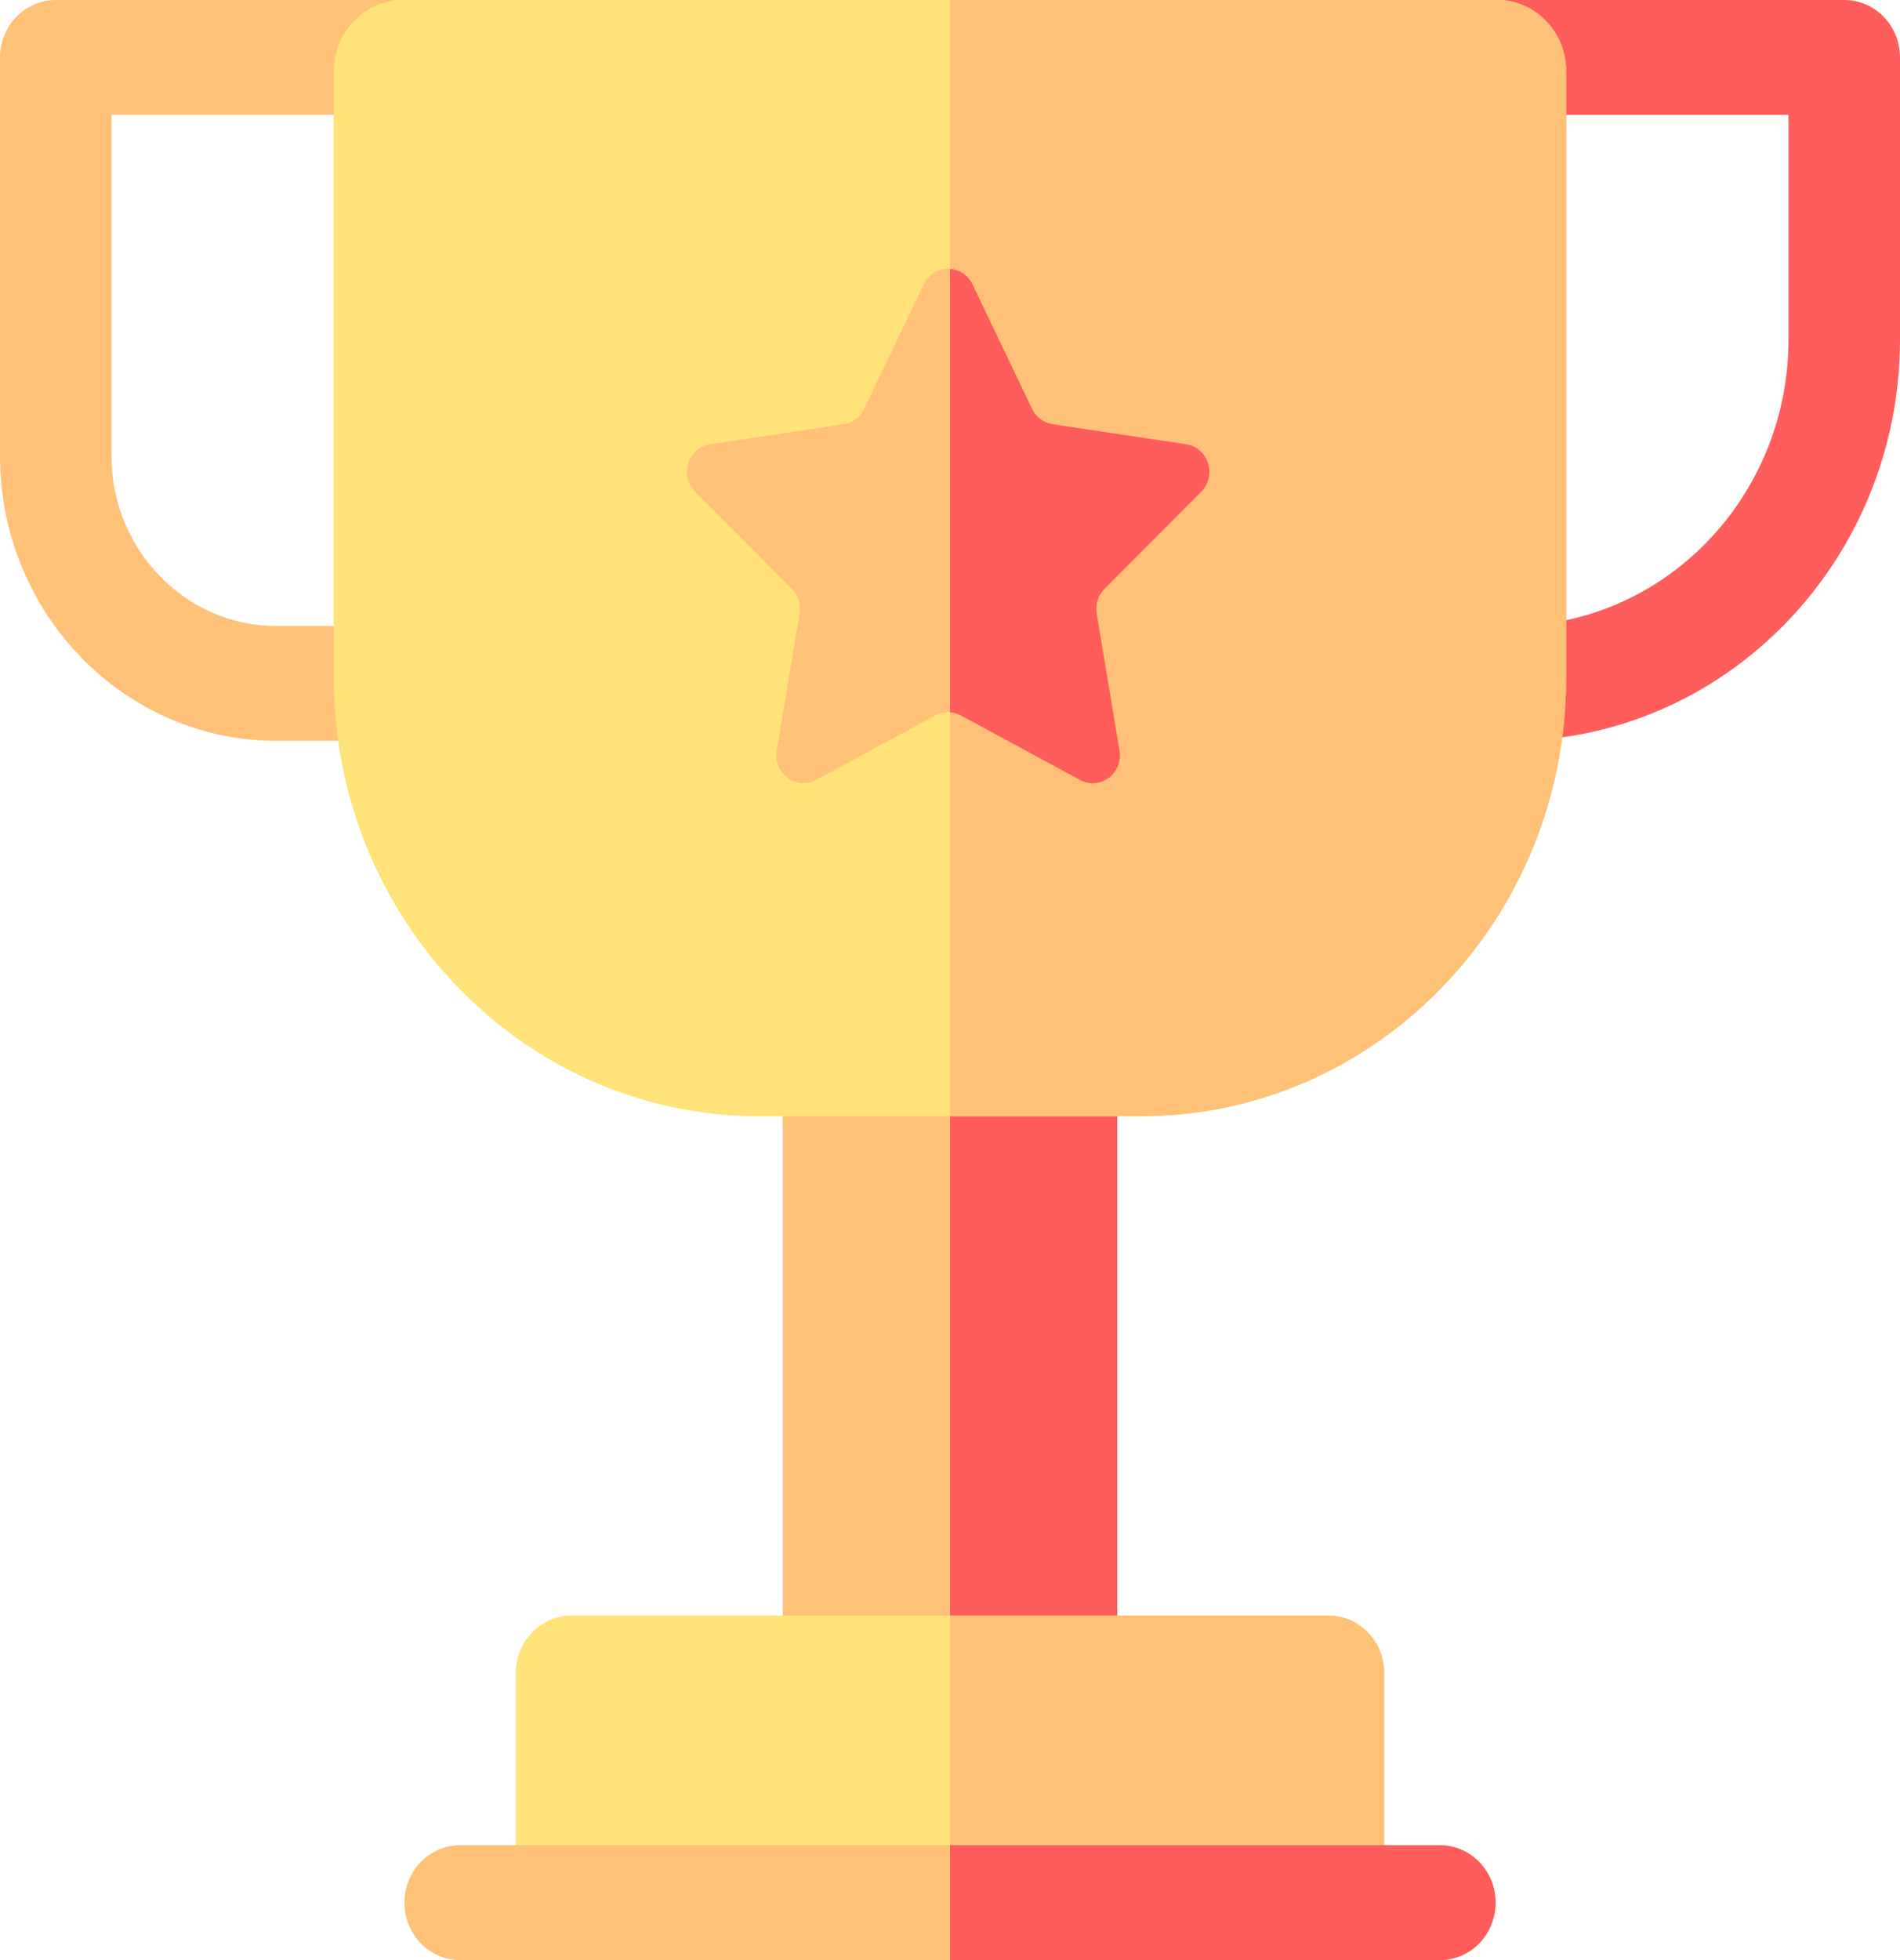
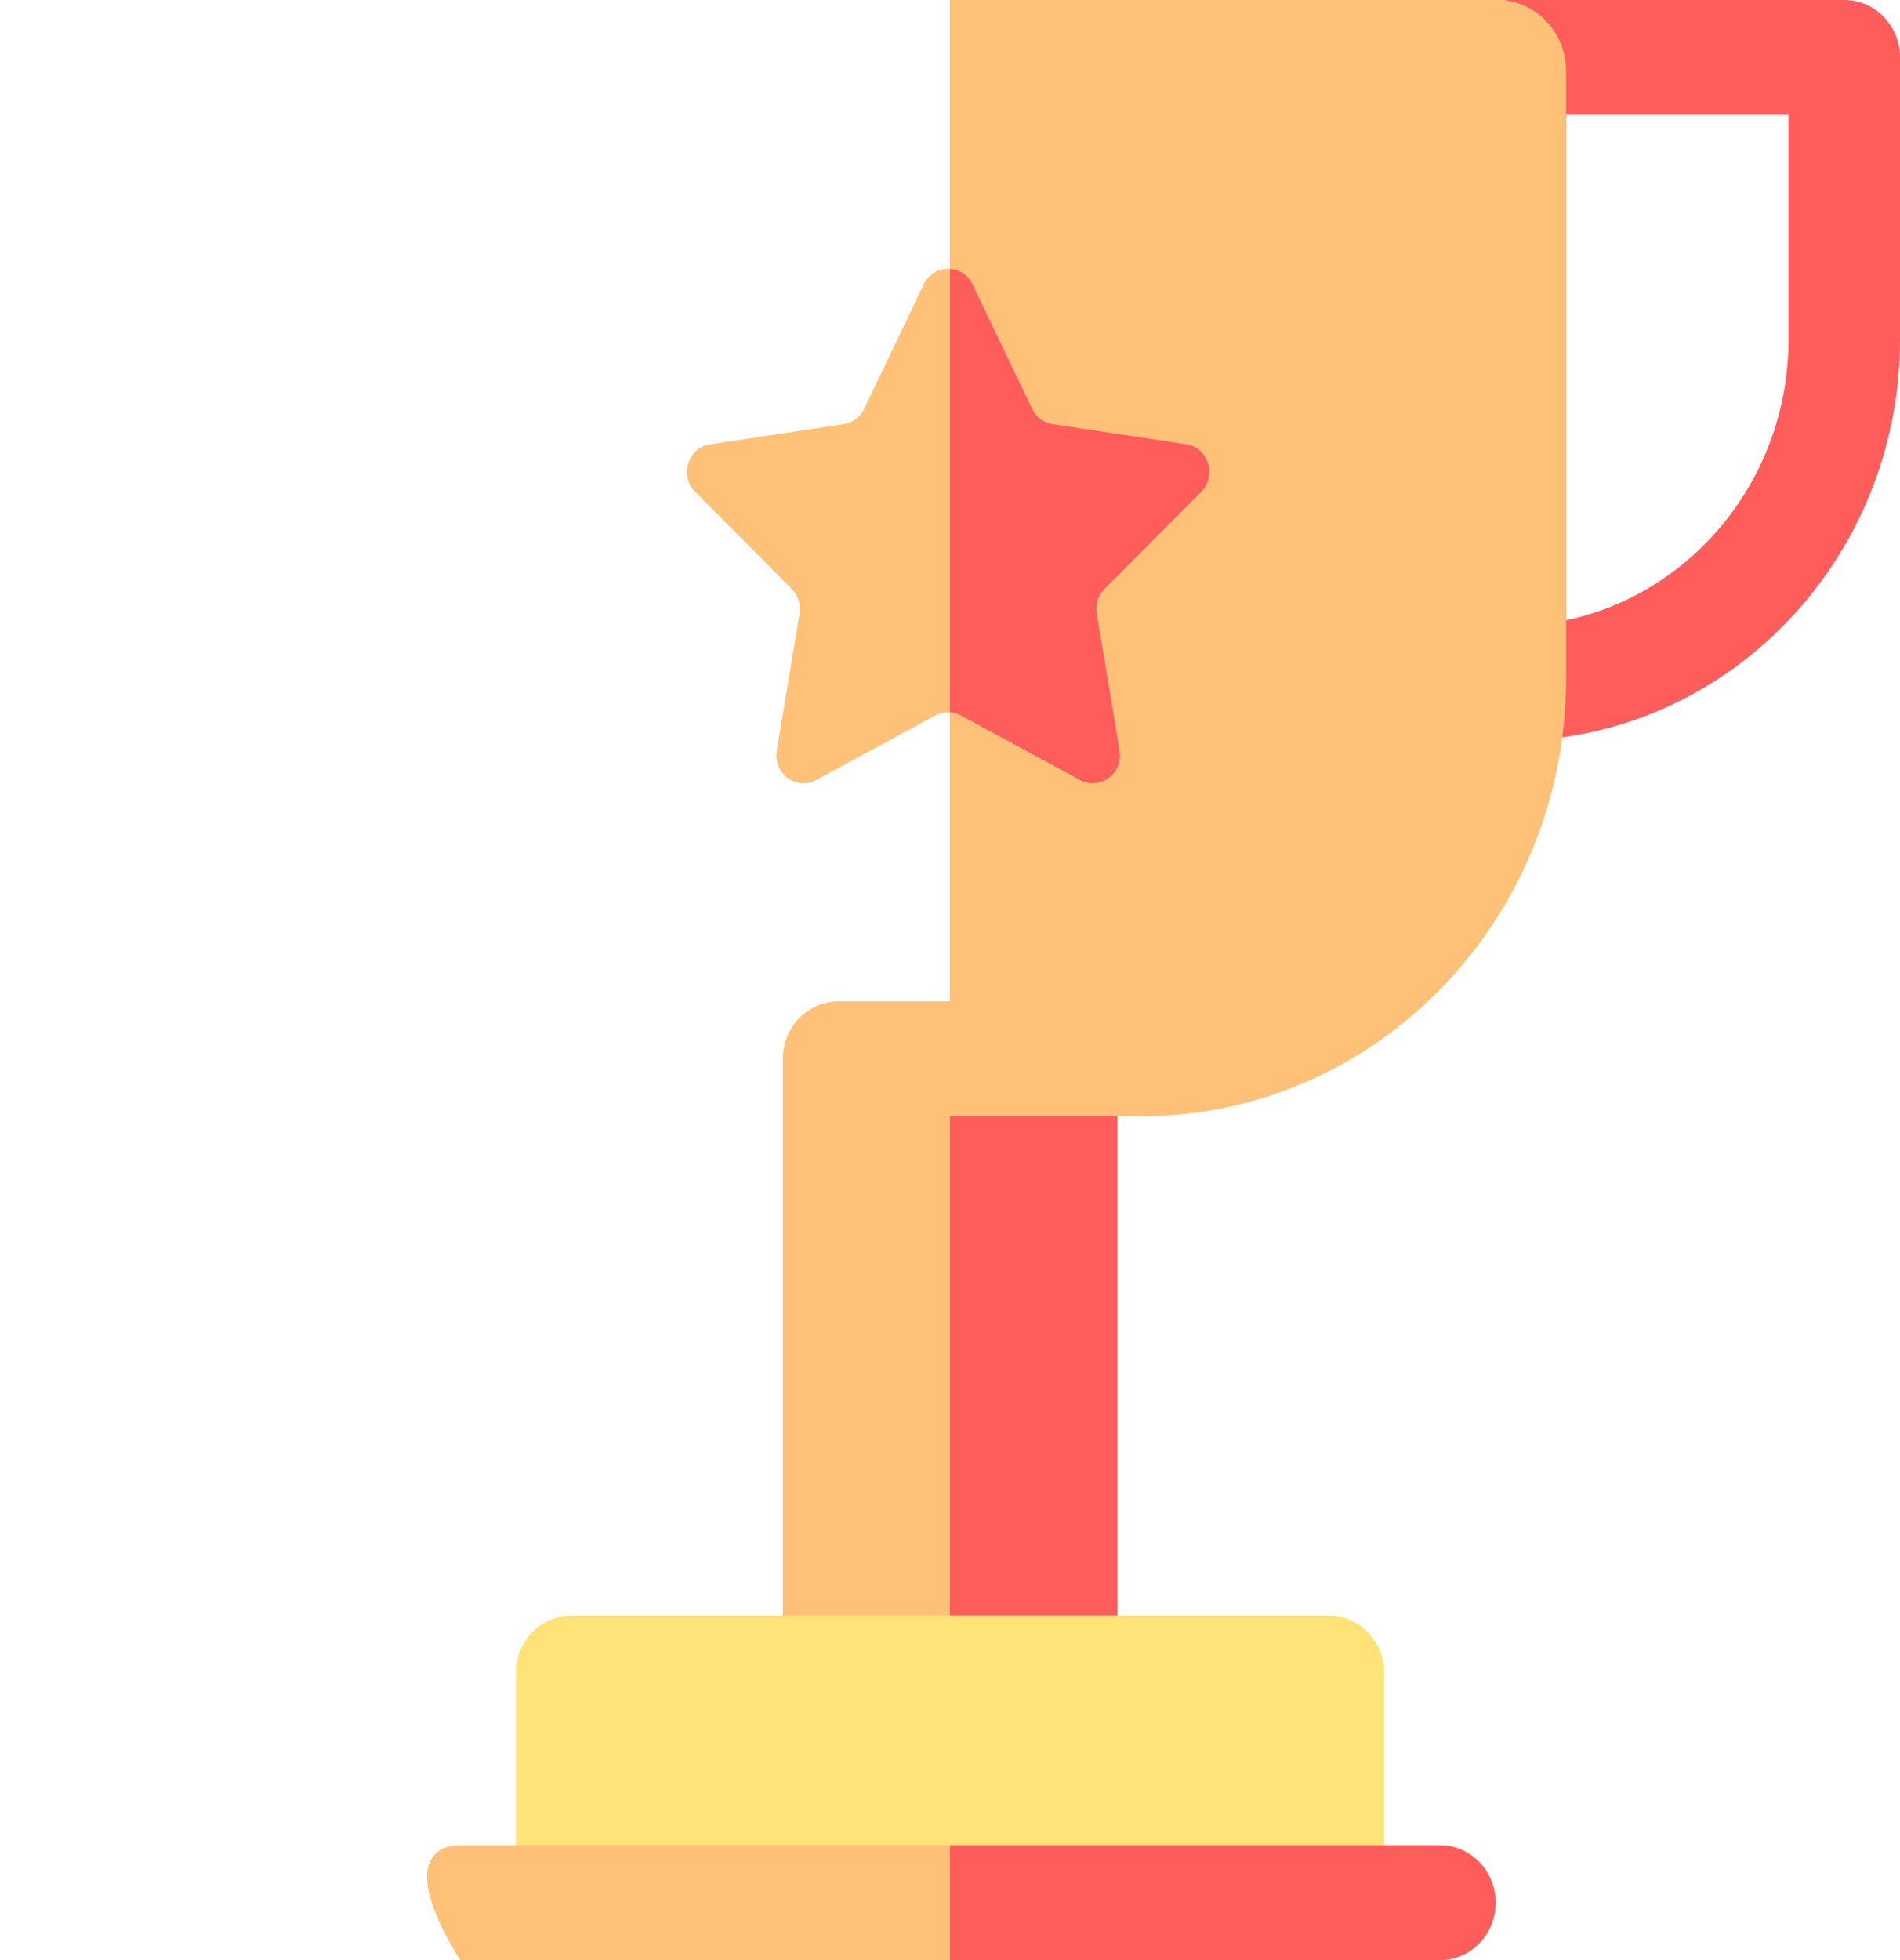
<svg xmlns="http://www.w3.org/2000/svg" width="32" height="33" viewBox="0 0 32 33" fill="none">
  <path d="M17.878 32.033H14.122C13.604 32.033 13.184 31.6 13.184 31.066V17.826C13.184 17.292 13.604 16.859 14.122 16.859H17.878C18.396 16.859 18.817 17.292 18.817 17.826V31.066C18.817 31.6 18.396 32.033 17.878 32.033Z" fill="#FFC178" />
  <path d="M17.878 16.859H16V32.033H17.878C18.396 32.033 18.817 31.6 18.817 31.066V17.826C18.817 17.292 18.396 16.859 17.878 16.859Z" fill="#FF5C5C" />
  <path d="M22.373 33H9.627C9.109 33 8.688 32.567 8.688 32.033V28.166C8.688 27.632 9.109 27.199 9.627 27.199H22.373C22.891 27.199 23.312 27.632 23.312 28.166V32.033C23.312 32.567 22.891 33 22.373 33Z" fill="#FFE278" />
-   <path d="M22.373 27.199H16V33H22.373C22.891 33 23.312 32.567 23.312 32.033V28.166C23.312 27.632 22.891 27.199 22.373 27.199Z" fill="#FFC178" />
-   <path d="M24.25 33H7.75C7.231 33 6.811 32.567 6.811 32.033C6.811 31.499 7.231 31.066 7.75 31.066H24.25C24.769 31.066 25.189 31.499 25.189 32.033C25.189 32.567 24.769 33 24.25 33Z" fill="#FFC178" />
+   <path d="M24.25 33H7.75C6.811 31.499 7.231 31.066 7.75 31.066H24.25C24.769 31.066 25.189 31.499 25.189 32.033C25.189 32.567 24.769 33 24.25 33Z" fill="#FFC178" />
  <path d="M24.25 31.066H16V33H24.25C24.769 33 25.189 32.567 25.189 32.033C25.189 31.499 24.769 31.066 24.25 31.066Z" fill="#FF5C5C" />
-   <path d="M6.562 12.473H4.657C2.089 12.473 0 10.322 0 7.677V0.967C0 0.433 0.42 0 0.939 0H6.562C7.081 0 7.501 0.433 7.501 0.967V11.506C7.501 12.04 7.081 12.473 6.562 12.473ZM1.878 1.934V7.677C1.878 9.256 3.124 10.54 4.657 10.54H5.624V1.934H1.878Z" fill="#FFC178" />
  <path d="M25.438 12.473C24.919 12.473 24.499 12.04 24.499 11.506V0.967C24.499 0.433 24.919 0 25.438 0H31.061C31.58 0 32 0.433 32 0.967V5.715C32 9.441 29.056 12.473 25.438 12.473V12.473ZM26.376 1.934V10.442C28.511 9.993 30.122 8.044 30.122 5.715V1.934H26.376Z" fill="#FF5C5C" />
-   <path d="M19.22 18.793H12.78C8.834 18.793 5.624 15.487 5.624 11.423V1.194C5.624 0.536 6.144 0 6.783 0H25.217C25.856 0 26.376 0.536 26.376 1.194V11.423C26.376 15.487 23.166 18.793 19.22 18.793Z" fill="#FFE278" />
  <path d="M25.217 0H16V18.793H19.22C23.166 18.793 26.376 15.487 26.376 11.423V1.194C26.376 0.536 25.856 0 25.217 0V0Z" fill="#FFC178" />
  <path d="M16.181 12.044L18.191 13.132C18.526 13.314 18.918 13.021 18.854 12.636L18.47 10.331C18.445 10.178 18.494 10.022 18.602 9.914L20.228 8.281C20.5 8.009 20.35 7.535 19.975 7.479L17.727 7.142C17.578 7.12 17.45 7.024 17.383 6.885L16.378 4.787C16.21 4.437 15.726 4.437 15.558 4.787L14.553 6.885C14.486 7.024 14.358 7.12 14.209 7.142L11.961 7.479C11.586 7.535 11.437 8.009 11.708 8.281L13.334 9.914C13.442 10.022 13.491 10.178 13.466 10.331L13.082 12.636C13.018 13.021 13.41 13.314 13.745 13.132L15.755 12.044C15.889 11.972 16.047 11.972 16.181 12.044V12.044Z" fill="#FFC178" />
  <path d="M20.229 8.281C20.5 8.009 20.35 7.535 19.975 7.479L17.727 7.142C17.578 7.12 17.45 7.024 17.383 6.885L16.378 4.787C16.3 4.624 16.152 4.538 16 4.527V11.992C16.062 11.996 16.124 12.013 16.181 12.044L18.191 13.132C18.527 13.314 18.919 13.021 18.855 12.636L18.471 10.331C18.445 10.178 18.494 10.022 18.602 9.914L20.229 8.281Z" fill="#FF5C5C" />
</svg>